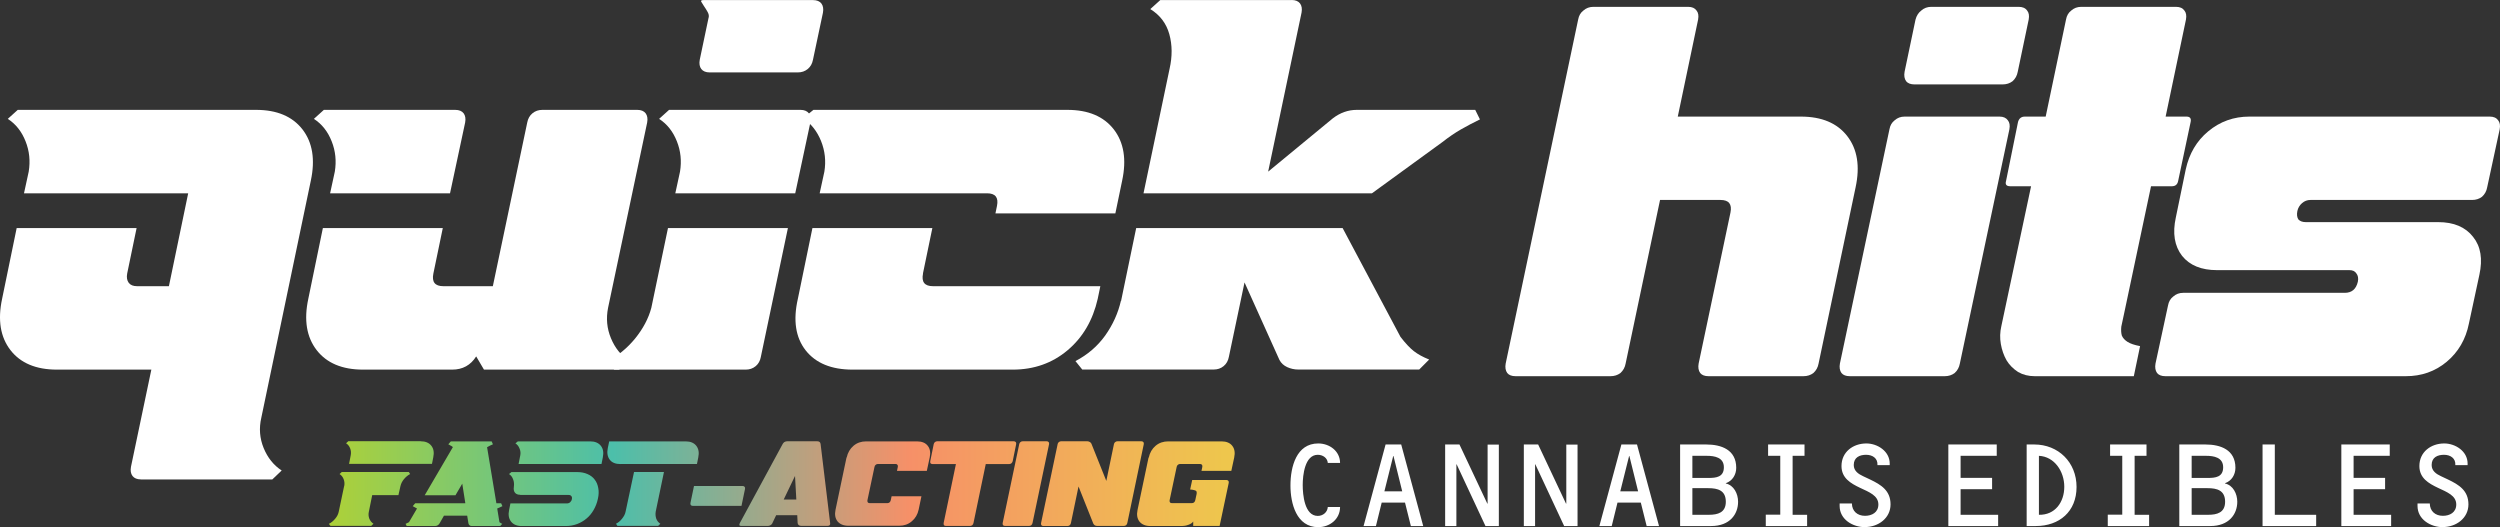
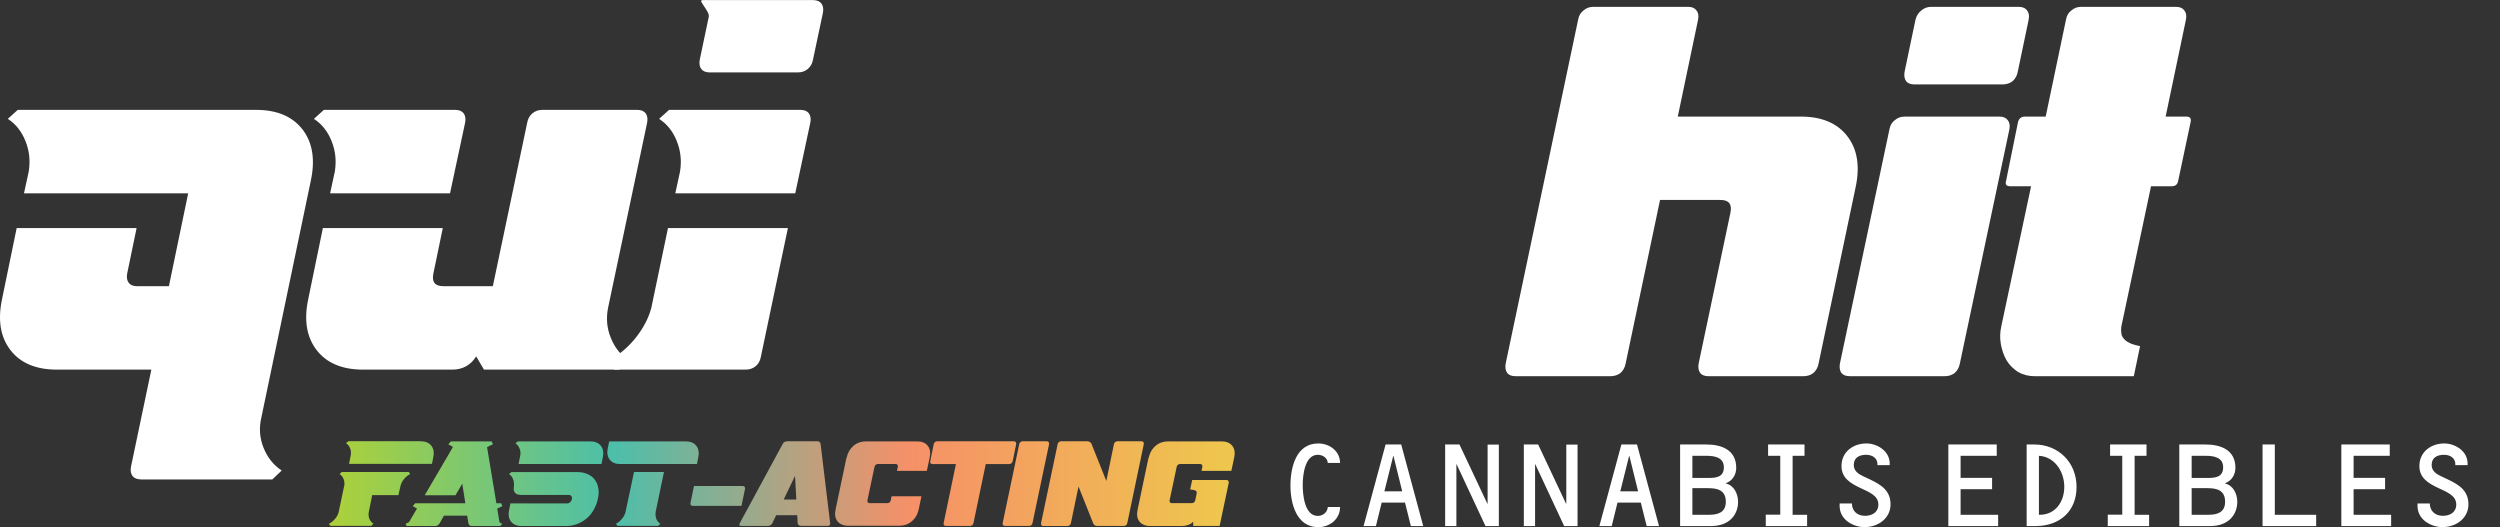
<svg xmlns="http://www.w3.org/2000/svg" width="602" height="127" viewBox="0 0 602 127" fill="none">
  <rect x="0" y="0" width="602" height="127" fill="#333333" stroke="none" />
  <path d="M101.308 106.26C102.45 106.26 103.3 106.623 103.86 107.326C104.419 108.029 104.576 108.959 104.33 110.138L104.017 111.702L84.052 111.702L84.454 109.639C84.566 109.049 84.522 108.505 84.32 107.984C84.119 107.439 83.783 107.031 83.335 106.737L83.873 106.238L101.308 106.238L101.308 106.26ZM82.888 117.054C83 116.464 82.955 115.92 82.754 115.398C82.552 114.854 82.216 114.446 81.769 114.151L82.306 113.652L98.443 113.652L98.757 114.151C98.197 114.446 97.705 114.854 97.257 115.398C96.832 115.92 96.563 116.464 96.429 117.054L95.937 119.231L89.625 119.231L88.819 123.221C88.685 123.811 88.73 124.355 88.931 124.899C89.155 125.421 89.49 125.829 89.938 126.124L89.401 126.623L79.575 126.623L79.195 126.146C79.777 125.852 80.269 125.444 80.717 124.899C81.187 124.355 81.455 123.788 81.567 123.221L82.865 117.054L82.888 117.054ZM112.544 124.174L106.904 124.174L105.874 125.988C105.762 126.192 105.606 126.373 105.404 126.487C105.203 126.6 105.001 126.668 104.8 126.668L97.929 126.668L97.66 126.146C97.817 126.078 97.951 126.01 98.085 125.942C98.22 125.874 98.354 125.806 98.488 125.738L100.413 122.45C100.256 122.36 100.1 122.269 99.921 122.178C99.742 122.088 99.562 121.974 99.383 121.884L99.988 121.181L112.052 121.181L111.313 116.464L109.679 119.253L102.271 119.253L109.053 107.666C108.918 107.53 108.762 107.417 108.56 107.326C108.381 107.213 108.18 107.099 107.956 106.986L108.56 106.283L118.386 106.283L118.699 106.986C118.207 107.19 117.737 107.417 117.289 107.689L119.527 121.181L120.669 121.181L120.982 121.884C120.781 121.974 120.557 122.088 120.356 122.178C120.154 122.246 119.93 122.337 119.729 122.45L120.266 125.738C120.266 125.738 120.468 125.874 120.557 125.942C120.669 126.01 120.803 126.078 120.938 126.146L120.445 126.668L113.574 126.668C113.372 126.668 113.193 126.6 113.059 126.487C112.925 126.373 112.835 126.214 112.79 125.988L112.499 124.174L112.544 124.174ZM125.28 109.684C125.392 109.095 125.347 108.551 125.101 108.006C124.899 107.462 124.563 107.054 124.116 106.759L124.698 106.283L142.133 106.283C143.275 106.283 144.126 106.646 144.685 107.349C145.245 108.052 145.401 108.981 145.155 110.16L144.842 111.725L124.877 111.725L125.28 109.662L125.28 109.684ZM125.257 119.14C124.698 119.14 124.272 118.981 124.004 118.641C123.735 118.301 123.646 117.825 123.735 117.28C123.825 116.578 123.78 115.965 123.556 115.421C123.355 114.854 123.019 114.423 122.571 114.151L123.153 113.675L138.955 113.675C139.918 113.675 140.746 113.834 141.462 114.151C142.201 114.469 142.76 114.9 143.185 115.466C143.633 116.033 143.924 116.714 144.058 117.507C144.215 118.278 144.193 119.162 143.969 120.115C143.767 121.113 143.409 121.997 142.939 122.813C142.469 123.629 141.91 124.31 141.216 124.877C140.544 125.444 139.783 125.874 138.955 126.192C138.105 126.509 137.209 126.668 136.247 126.668L125.615 126.668C124.474 126.668 123.623 126.305 123.064 125.602C122.504 124.877 122.348 123.947 122.594 122.791L122.907 121.226L136.493 121.226C136.807 121.226 137.053 121.135 137.277 120.954C137.5 120.75 137.657 120.5 137.702 120.206C137.769 119.888 137.747 119.661 137.59 119.48C137.456 119.276 137.232 119.185 136.918 119.185L125.257 119.185L125.257 119.14ZM149.408 111.748C148.244 111.748 147.371 111.408 146.834 110.705C146.274 109.979 146.118 109.027 146.364 107.848L146.699 106.283L165.12 106.283C166.262 106.283 167.112 106.646 167.672 107.349C168.231 108.074 168.388 109.004 168.142 110.16L167.828 111.725L149.408 111.725L149.408 111.748ZM152.698 113.652L159.883 113.652L157.891 123.221C157.801 123.811 157.846 124.355 158.025 124.899C158.226 125.421 158.562 125.829 159.01 126.124L158.495 126.623L148.669 126.623L148.333 126.124C148.893 125.829 149.385 125.421 149.788 124.899C150.236 124.355 150.527 123.788 150.639 123.221L152.676 113.652L152.698 113.652ZM166.821 121.815C166.62 121.815 166.463 121.747 166.351 121.634C166.262 121.498 166.217 121.317 166.262 121.113L167.112 117.031L178.84 117.031C179.042 117.031 179.198 117.099 179.31 117.235C179.4 117.348 179.445 117.507 179.4 117.734L178.549 121.815L166.821 121.815ZM186.003 125.965C185.913 126.169 185.756 126.351 185.533 126.464C185.331 126.577 185.13 126.645 184.928 126.645L178.46 126.645C178.035 126.645 177.923 126.419 178.146 125.965L188.465 106.918C188.554 106.714 188.711 106.578 188.89 106.442C189.091 106.328 189.315 106.26 189.517 106.26L196.791 106.26C197.261 106.26 197.529 106.464 197.597 106.895L199.902 125.988C199.947 126.419 199.745 126.623 199.298 126.623L192.874 126.623C192.673 126.623 192.471 126.555 192.337 126.441C192.18 126.328 192.091 126.169 192.068 125.942L191.979 124.06L186.898 124.06L186.003 125.942L186.003 125.965ZM191.755 120.296L191.442 114.605L188.711 120.296L191.755 120.296ZM203.886 110.16C204.132 109.004 204.692 108.052 205.52 107.349C206.37 106.623 207.4 106.283 208.564 106.283L220.829 106.283C221.993 106.283 222.866 106.646 223.403 107.349C223.963 108.052 224.12 108.981 223.873 110.16L223.18 113.38L215.995 113.38L216.196 112.428C216.241 112.224 216.196 112.042 216.107 111.929C216.017 111.793 215.861 111.725 215.637 111.725L211.406 111.725C211.205 111.725 211.004 111.793 210.869 111.929C210.713 112.042 210.623 112.201 210.578 112.428L208.877 120.455C208.833 120.659 208.877 120.84 208.967 120.976C209.056 121.09 209.213 121.158 209.437 121.158L213.667 121.158C213.869 121.158 214.07 121.09 214.204 120.976C214.361 120.84 214.45 120.659 214.495 120.455L214.697 119.503L221.881 119.503L221.21 122.722C220.964 123.879 220.404 124.831 219.554 125.534C218.703 126.26 217.696 126.6 216.532 126.6L204.289 126.6C203.125 126.6 202.252 126.237 201.67 125.534C201.111 124.809 200.954 123.879 201.2 122.722L203.841 110.16L203.886 110.16ZM244.129 106.26C244.331 106.26 244.487 106.328 244.599 106.464C244.689 106.578 244.734 106.736 244.689 106.963L243.861 111.045C243.794 111.249 243.704 111.43 243.547 111.566C243.391 111.68 243.212 111.748 243.01 111.748L237.37 111.748L234.415 125.942C234.371 126.146 234.281 126.328 234.124 126.464C233.968 126.577 233.789 126.645 233.587 126.645L227.768 126.645C227.566 126.645 227.41 126.577 227.298 126.464C227.231 126.328 227.208 126.146 227.231 125.942L230.185 111.748L224.545 111.748C224.343 111.748 224.187 111.68 224.075 111.566C223.985 111.43 223.963 111.249 224.008 111.045L224.836 106.963C224.881 106.759 224.97 106.578 225.127 106.464C225.283 106.328 225.463 106.26 225.664 106.26L244.107 106.26L244.129 106.26ZM245.427 106.963C245.472 106.759 245.562 106.578 245.718 106.464C245.875 106.328 246.054 106.26 246.256 106.26L252.053 106.26C252.254 106.26 252.411 106.328 252.523 106.464C252.612 106.578 252.657 106.736 252.612 106.963L248.628 125.942C248.583 126.146 248.494 126.328 248.337 126.464C248.18 126.577 248.001 126.645 247.8 126.645L242.003 126.645C241.802 126.645 241.645 126.577 241.533 126.464C241.443 126.328 241.399 126.146 241.443 125.942L245.427 106.963ZM254.671 106.963C254.716 106.759 254.806 106.578 254.962 106.464C255.119 106.328 255.298 106.26 255.499 106.26L261.856 106.26C262.057 106.26 262.259 106.328 262.438 106.442C262.617 106.532 262.729 106.668 262.818 106.85L266.4 115.807L268.235 106.963C268.28 106.759 268.369 106.578 268.526 106.464C268.683 106.328 268.862 106.26 269.063 106.26L274.86 106.26C275.061 106.26 275.218 106.328 275.33 106.464C275.42 106.578 275.464 106.736 275.42 106.963L271.458 125.942C271.413 126.146 271.324 126.328 271.167 126.464C271.01 126.577 270.831 126.645 270.63 126.645L264.229 126.645C264.027 126.645 263.826 126.6 263.647 126.509C263.468 126.396 263.356 126.237 263.266 126.078L259.707 117.144L257.872 125.965C257.827 126.169 257.738 126.351 257.581 126.487C257.424 126.6 257.245 126.668 257.044 126.668L251.247 126.668C251.045 126.668 250.889 126.6 250.777 126.487C250.687 126.351 250.642 126.169 250.687 125.965L254.671 106.986L254.671 106.963ZM276.628 110.16C276.874 109.004 277.434 108.052 278.262 107.349C279.113 106.623 280.142 106.283 281.306 106.283L294.154 106.283C295.317 106.283 296.19 106.646 296.727 107.349C297.287 108.052 297.444 108.981 297.198 110.16L296.504 113.38L289.319 113.38L289.52 112.428C289.565 112.224 289.52 112.042 289.431 111.929C289.341 111.793 289.185 111.725 288.961 111.725L284.171 111.725C283.97 111.725 283.768 111.793 283.634 111.929C283.477 112.042 283.388 112.201 283.343 112.428L281.642 120.455C281.597 120.659 281.642 120.84 281.731 120.976C281.821 121.09 281.978 121.158 282.201 121.158L286.991 121.158C287.193 121.158 287.394 121.09 287.528 120.976C287.685 120.84 287.775 120.659 287.819 120.455L288.133 119.004C288.177 118.8 288.177 118.618 288.155 118.505C288.155 118.369 288.088 118.255 287.976 118.187C287.887 118.119 287.707 118.051 287.484 118.006C287.282 117.938 286.969 117.893 286.588 117.87L287.081 115.58L295.317 115.58C295.519 115.58 295.676 115.648 295.787 115.784C295.877 115.897 295.922 116.056 295.877 116.283L293.684 126.645L287.327 126.645L287.327 125.58C287.193 125.761 287.058 125.92 286.835 126.056C286.633 126.169 286.432 126.282 286.163 126.373C285.917 126.464 285.648 126.555 285.357 126.6C285.089 126.645 284.843 126.668 284.619 126.668L277.009 126.668C275.845 126.668 274.972 126.305 274.39 125.602C273.83 124.877 273.674 123.947 273.92 122.791L276.561 110.228L276.628 110.16Z" fill="url(#paint0_linear_1_2299)" />
  <path d="M322.688 111.478L319.735 111.478C319.645 110.281 318.549 109.514 317.319 109.514C314.187 109.514 313.694 114.457 313.694 116.782C313.694 119.108 314.119 124.232 317.319 124.232C318.549 124.232 319.645 123.374 319.735 122.087L322.688 122.087C322.688 125.022 320.182 126.94 317.431 126.94C312.173 126.94 310.741 121.207 310.741 116.918C310.741 112.403 312.173 106.783 317.431 106.783C320.182 106.783 322.688 108.656 322.688 111.478ZM337.655 118.317L335.552 109.807L335.485 109.807L333.36 118.317L337.633 118.317L337.655 118.317ZM338.326 121.026L332.711 121.026L331.324 126.67L328.348 126.67L333.65 107.031L337.409 107.031L342.711 126.67L339.736 126.67L338.326 121.026ZM358.215 121.297L358.215 107.053L360.922 107.053L360.922 126.67L357.701 126.67L350.765 111.816L350.698 111.816L350.698 126.67L347.991 126.67L347.991 107.031L351.436 107.031L358.148 121.275L358.215 121.275L358.215 121.297ZM377.164 121.297L377.164 107.053L379.871 107.053L379.871 126.67L376.65 126.67L369.714 111.816L369.647 111.816L369.647 126.67L366.94 126.67L366.94 107.031L370.386 107.031L377.097 121.275L377.164 121.275L377.164 121.297ZM394.458 118.317L392.355 109.807L392.288 109.807L390.163 118.317L394.436 118.317L394.458 118.317ZM395.107 121.026L389.492 121.026L388.104 126.67L385.129 126.67L390.431 107.031L394.19 107.031L399.492 126.67L396.516 126.67L395.107 121.026ZM407.524 109.762L407.524 115.089L411.416 115.089C413.251 115.089 415.108 114.886 415.108 112.516C415.108 110.146 412.871 109.762 411.014 109.762L407.524 109.762ZM407.524 117.55L407.524 123.961L411.506 123.961C413.631 123.961 415.578 123.442 415.578 120.823C415.578 118.069 413.631 117.55 411.349 117.55L407.501 117.55L407.524 117.55ZM412.065 126.67L404.57 126.67L404.57 107.031L410.857 107.031C414.504 107.031 418.083 108.295 418.083 112.652C418.083 114.299 417.166 115.812 415.578 116.354L415.578 116.421C417.524 116.85 418.531 118.904 418.531 120.823C418.531 123.803 416.562 126.67 412.043 126.67L412.065 126.67ZM431.663 109.762L431.663 123.961L435.153 123.961L435.153 126.67L425.198 126.67L425.198 123.938L428.688 123.938L428.688 109.762L425.757 109.762L425.757 107.031L434.527 107.031L434.527 109.762L431.618 109.762L431.663 109.762ZM449.091 126.94C446.16 126.94 442.984 125.089 442.984 121.839L442.984 121.229L445.937 121.229C445.959 123.08 447.257 124.209 449.091 124.209C450.747 124.209 452.313 123.396 452.313 121.478C452.313 119.333 450.098 118.498 447.883 117.46C445.668 116.399 443.431 115.135 443.431 112.223C443.431 108.837 446.205 106.783 449.427 106.783C452.089 106.783 455.042 108.656 455.042 111.613L455.042 111.997L452.089 111.997C452.201 110.349 450.903 109.514 449.36 109.514C447.816 109.514 446.384 110.123 446.384 111.974C446.384 113.396 447.503 114.141 448.621 114.661L450.344 115.473C452.984 116.737 455.244 118.137 455.244 121.455C455.244 124.773 452.29 126.918 449.069 126.918L449.091 126.94ZM472.112 109.762L472.112 115.067L479.696 115.067L479.696 117.798L472.112 117.798L472.112 123.961L481.151 123.961L481.151 126.67L469.159 126.67L469.159 107.031L480.815 107.031L480.815 109.762L472.112 109.762ZM488.019 126.67L488.019 107.031L489.853 107.031C495.648 107.031 500.033 111.32 500.033 117.256C500.033 123.193 495.894 126.67 490.211 126.67L487.997 126.67L488.019 126.67ZM490.972 109.762L490.972 123.961C494.865 124.051 497.08 120.913 497.08 117.211C497.08 113.509 494.708 109.943 490.972 109.762ZM514.016 109.762L514.016 123.961L517.506 123.961L517.506 126.67L507.55 126.67L507.55 123.938L511.04 123.938L511.04 109.762L508.109 109.762L508.109 107.031L516.879 107.031L516.879 109.762L513.971 109.762L514.016 109.762ZM527.752 109.762L527.752 115.089L531.645 115.089C533.479 115.089 535.336 114.886 535.336 112.516C535.336 110.146 533.099 109.762 531.242 109.762L527.752 109.762ZM527.752 117.55L527.752 123.961L531.734 123.961C533.86 123.961 535.806 123.442 535.806 120.823C535.806 118.069 533.86 117.55 531.578 117.55L527.73 117.55L527.752 117.55ZM532.271 126.67L524.777 126.67L524.777 107.031L531.063 107.031C534.71 107.031 538.289 108.295 538.289 112.652C538.289 114.299 537.372 115.812 535.784 116.354L535.784 116.421C537.73 116.85 538.737 118.904 538.737 120.823C538.737 123.803 536.746 126.67 532.249 126.67L532.271 126.67ZM547.775 123.961L557.731 123.961L557.731 126.67L544.822 126.67L544.822 107.031L547.775 107.031L547.775 123.961ZM566.747 109.762L566.747 115.067L574.331 115.067L574.331 117.798L566.747 117.798L566.747 123.961L575.785 123.961L575.785 126.67L563.794 126.67L563.794 107.031L575.45 107.031L575.45 109.762L566.747 109.762ZM588.247 126.94C585.316 126.94 582.139 125.089 582.139 121.839L582.139 121.229L585.092 121.229C585.115 123.08 586.412 124.209 588.247 124.209C589.902 124.209 591.468 123.396 591.468 121.478C591.468 119.333 589.253 118.498 587.039 117.46C584.824 116.399 582.586 115.135 582.586 112.223C582.586 108.837 585.361 106.783 588.582 106.783C591.245 106.783 594.198 108.656 594.198 111.613L594.198 111.997L591.245 111.997C591.356 110.349 590.059 109.514 588.515 109.514C586.971 109.514 585.54 110.123 585.54 111.974C585.54 113.396 586.658 114.141 587.777 114.661L589.499 115.473C592.139 116.737 594.399 118.137 594.399 121.455C594.399 124.773 591.446 126.918 588.224 126.918L588.247 126.94Z" fill="white" />
  <path d="M33.916 115.439C33.001 115.439 32.325 115.152 31.911 114.621C31.497 114.069 31.366 113.317 31.541 112.389L36.445 89.005H13.691C8.678 89.005 4.929 87.436 2.51 84.297C0.091 81.159 -0.585 77.048 0.505 71.964L4.014 54.924H32.892L30.625 65.864C30.451 66.793 30.582 67.544 30.996 68.097C31.41 68.649 32.086 68.914 33.001 68.914H40.673L45.315 46.547H5.779L6.913 41.331C7.327 38.789 7.087 36.358 6.15 34.015C5.235 31.694 3.818 29.882 1.878 28.622L4.276 26.456L61.661 26.456C66.674 26.456 70.401 28.025 72.842 31.164C75.261 34.302 75.936 38.413 74.847 43.497L62.925 100.587C62.337 103.128 62.533 105.56 63.492 107.902C64.451 110.223 65.889 112.036 67.829 113.295L65.562 115.461H33.916V115.439Z" fill="white" />
  <path d="M146.421 74.13C145.92 76.672 146.138 79.103 147.118 81.446C148.077 83.767 149.516 85.579 151.455 86.839V86.971L149.058 89.005H116.54L114.666 85.822C113.337 87.944 111.397 89.005 108.89 89.005H87.423C82.41 89.005 78.661 87.436 76.242 84.297C73.823 81.159 73.147 77.048 74.237 71.964L77.746 54.923H106.624L104.357 65.864C103.943 67.897 104.728 68.914 106.755 68.914L118.676 68.914L126.958 29.506C127.133 28.578 127.547 27.826 128.222 27.274C128.898 26.721 129.683 26.456 130.62 26.456L153.461 26.456C154.376 26.456 155.052 26.743 155.466 27.274C155.88 27.826 156.01 28.578 155.836 29.506L146.421 74.13ZM80.623 41.331C81.037 38.789 80.797 36.358 79.86 34.015C78.945 31.694 77.528 29.882 75.588 28.622L77.986 26.456L109.631 26.456C110.547 26.456 111.222 26.743 111.637 27.274C112.051 27.826 112.181 28.578 112.007 29.506L108.367 46.547H79.489L80.623 41.331Z" fill="white" />
  <path d="M183.211 85.955C183.037 86.883 182.623 87.635 181.947 88.187C181.271 88.74 180.487 89.005 179.549 89.005H147.904L146.269 86.971C148.775 85.689 150.998 83.877 152.938 81.512C154.856 79.147 156.164 76.672 156.839 74.13L160.85 54.923L189.728 54.923L183.211 85.933V85.955ZM192.757 26.456C193.672 26.456 194.348 26.743 194.762 27.274C195.176 27.826 195.307 28.578 195.133 29.506L191.493 46.547L162.615 46.547L163.748 41.331C164.162 38.789 163.923 36.358 162.986 34.015C162.07 31.694 160.653 29.882 158.714 28.622L161.111 26.456H192.757ZM170.657 4.199C170.744 3.779 170.657 3.315 170.352 2.807C170.069 2.298 169.764 1.834 169.48 1.414C169.197 0.994 168.979 0.641 168.848 0.397C168.718 0.154 168.914 0.022 169.415 0.022L195.787 0.022C196.702 0.022 197.378 0.309 197.792 0.839C198.206 1.392 198.336 2.143 198.162 3.072L195.765 14.388C195.59 15.316 195.176 16.068 194.501 16.62C193.825 17.173 193.04 17.438 192.103 17.438L170.875 17.438C169.96 17.438 169.284 17.151 168.87 16.62C168.456 16.068 168.325 15.316 168.5 14.388L170.635 4.221L170.657 4.199Z" fill="white" />
-   <path d="M222.266 65.864C221.851 67.897 222.636 68.914 224.663 68.914H264.961L264.329 71.964C263.152 77.136 260.733 81.269 257.05 84.363C253.367 87.458 248.964 89.005 243.864 89.005H205.309C200.209 89.005 196.439 87.458 193.998 84.363C191.579 81.269 190.947 77.136 192.123 71.964L195.632 54.923L224.51 54.923L222.244 65.864H222.266ZM257.028 26.456C262.041 26.456 265.768 28.025 268.209 31.163C270.628 34.302 271.304 38.413 270.214 43.496L268.579 51.387H239.701L240.072 49.597C240.486 47.563 239.701 46.547 237.674 46.547L197.376 46.547L198.509 41.331C198.923 38.789 198.662 36.335 197.703 33.948C196.744 31.584 195.305 29.749 193.366 28.489L195.872 26.456L257.028 26.456Z" fill="white" />
-   <path d="M269.954 72.473L273.593 54.924L323.307 54.924L337.234 81.115C338.411 82.64 339.479 83.789 340.438 84.541C341.397 85.292 342.639 85.977 344.143 86.574L341.745 88.983L312.606 88.983C311.69 88.983 310.797 88.784 309.969 88.408C309.14 88.033 308.508 87.458 308.094 86.684L299.682 68.008L295.911 85.933C295.737 86.861 295.323 87.613 294.647 88.165C293.971 88.718 293.187 88.983 292.25 88.983H260.604L258.969 86.95C261.89 85.425 264.287 83.369 266.14 80.783C267.97 78.197 269.234 75.412 269.91 72.451L269.954 72.473ZM311.037 0C311.952 -4.05768e-08 312.628 0.287 313.042 0.818C313.456 1.37 313.587 2.122 313.412 3.05L305.37 41.331L320.953 28.49C322.719 27.141 324.636 26.456 326.729 26.456L355.236 26.456L356.37 28.755C354.778 29.528 353.253 30.324 351.793 31.164C350.332 32.004 348.85 33.021 347.325 34.214L330.368 46.547H275.359L281.636 16.555C282.311 13.593 282.289 10.808 281.57 8.222C280.851 5.636 279.325 3.625 276.993 2.188L279.391 0.022L311.037 0.022V0Z" fill="white" />
  <path d="M404.009 28.076H433.646C438.669 28.076 442.394 29.643 444.822 32.777C447.25 35.911 447.92 40.02 446.831 45.102L437.915 87.538C437.748 88.469 437.329 89.232 436.66 89.825C435.99 90.333 435.194 90.587 434.274 90.587H411.418C410.497 90.587 409.828 90.333 409.409 89.825C408.99 89.232 408.865 88.469 409.032 87.538L416.693 51.2C417.111 49.167 416.316 48.151 414.307 48.151H399.739L391.451 87.538C391.284 88.469 390.865 89.232 390.195 89.825C389.526 90.333 388.73 90.587 387.809 90.587H364.954C364.033 90.587 363.363 90.333 362.945 89.825C362.526 89.232 362.401 88.469 362.568 87.538L380.023 4.698C380.191 3.767 380.61 3.047 381.279 2.539C381.949 1.946 382.744 1.649 383.665 1.649H406.521C407.442 1.649 408.111 1.946 408.53 2.539C408.948 3.047 409.074 3.767 408.907 4.698L404.009 28.076Z" fill="white" />
  <path d="M461.009 20.326C460.088 20.326 459.418 20.072 459 19.564C458.581 18.971 458.456 18.209 458.623 17.277L461.26 4.698C461.511 3.767 461.972 3.047 462.642 2.539C463.311 1.946 464.107 1.649 465.028 1.649L486.125 1.649C487.046 1.649 487.716 1.946 488.134 2.539C488.553 3.047 488.678 3.767 488.511 4.698L485.874 17.277C485.706 18.209 485.288 18.971 484.618 19.564C483.948 20.072 483.153 20.326 482.232 20.326H461.009ZM483.864 31.126L471.934 87.538C471.767 88.469 471.348 89.232 470.679 89.825C470.009 90.333 469.214 90.587 468.293 90.587H445.437C444.516 90.587 443.847 90.333 443.428 89.825C443.009 89.232 442.884 88.469 443.051 87.538L454.981 31.126C455.149 30.194 455.567 29.474 456.237 28.966C456.907 28.373 457.702 28.076 458.623 28.076H481.478C482.399 28.076 483.069 28.373 483.488 28.966C483.906 29.474 484.032 30.194 483.864 31.126Z" fill="white" />
  <path d="M526.507 28.076C527.344 28.076 527.679 28.5 527.512 29.347L524.498 43.577C524.331 44.424 523.828 44.848 522.991 44.848H517.968L511.438 75.722C511.187 76.823 510.977 77.797 510.81 78.644C510.726 79.491 510.768 80.211 510.936 80.804C511.187 81.397 511.647 81.905 512.317 82.329C512.987 82.752 513.991 83.091 515.331 83.345L513.824 90.587H489.964C488.457 90.587 487.117 90.248 485.945 89.571C484.773 88.808 483.852 87.876 483.183 86.775C482.513 85.59 482.052 84.277 481.801 82.837C481.55 81.397 481.592 79.957 481.927 78.517L489.085 44.848H484.062C483.141 44.848 482.806 44.424 483.057 43.577L485.945 29.347C486.197 28.5 486.741 28.076 487.578 28.076H492.601L497.499 4.698C497.666 3.767 498.085 3.047 498.754 2.539C499.424 1.946 500.219 1.649 501.14 1.649H523.996C524.917 1.649 525.586 1.946 526.005 2.539C526.424 3.047 526.549 3.767 526.382 4.698L521.484 28.076H526.507Z" fill="white" />
-   <path d="M555.213 53.487H587.11C590.877 53.487 593.682 54.673 595.524 57.045C597.366 59.332 597.868 62.381 597.031 66.193L594.519 77.882C593.766 81.693 591.966 84.785 589.119 87.156C586.356 89.444 583.091 90.587 579.324 90.587H521.432C520.511 90.587 519.841 90.333 519.423 89.825C519.004 89.232 518.879 88.469 519.046 87.538L522.06 73.562C522.228 72.63 522.646 71.91 523.316 71.402C523.986 70.809 524.781 70.513 525.702 70.513H564.631C566.306 70.513 567.352 69.623 567.771 67.844C567.938 66.997 567.813 66.32 567.394 65.811C567.059 65.303 566.515 65.049 565.761 65.049H533.864C530.097 65.049 527.292 63.906 525.451 61.619C523.609 59.247 523.107 56.155 523.944 52.344L526.33 40.782C527.167 36.97 528.967 33.921 531.73 31.634C534.576 29.262 537.883 28.076 541.65 28.076H599.542C600.463 28.076 601.133 28.373 601.551 28.966C601.97 29.474 602.096 30.194 601.928 31.126L598.914 45.102C598.747 46.033 598.328 46.796 597.659 47.389C596.989 47.897 596.193 48.151 595.273 48.151H556.343C555.59 48.151 554.92 48.405 554.334 48.913C553.748 49.422 553.371 50.057 553.204 50.819C553.036 51.666 553.12 52.344 553.455 52.852C553.873 53.276 554.459 53.487 555.213 53.487Z" fill="white" />
  <defs>
    <linearGradient id="paint0_linear_1_2299" x1="294.78" y1="116.441" x2="78.255" y2="116.441" gradientUnits="userSpaceOnUse">
      <stop stop-color="#EEC64D" />
      <stop offset="0.35" stop-color="#F69068" />
      <stop offset="0.68" stop-color="#4CBFAA" />
      <stop offset="1" stop-color="#AFD136" />
    </linearGradient>
  </defs>
</svg>